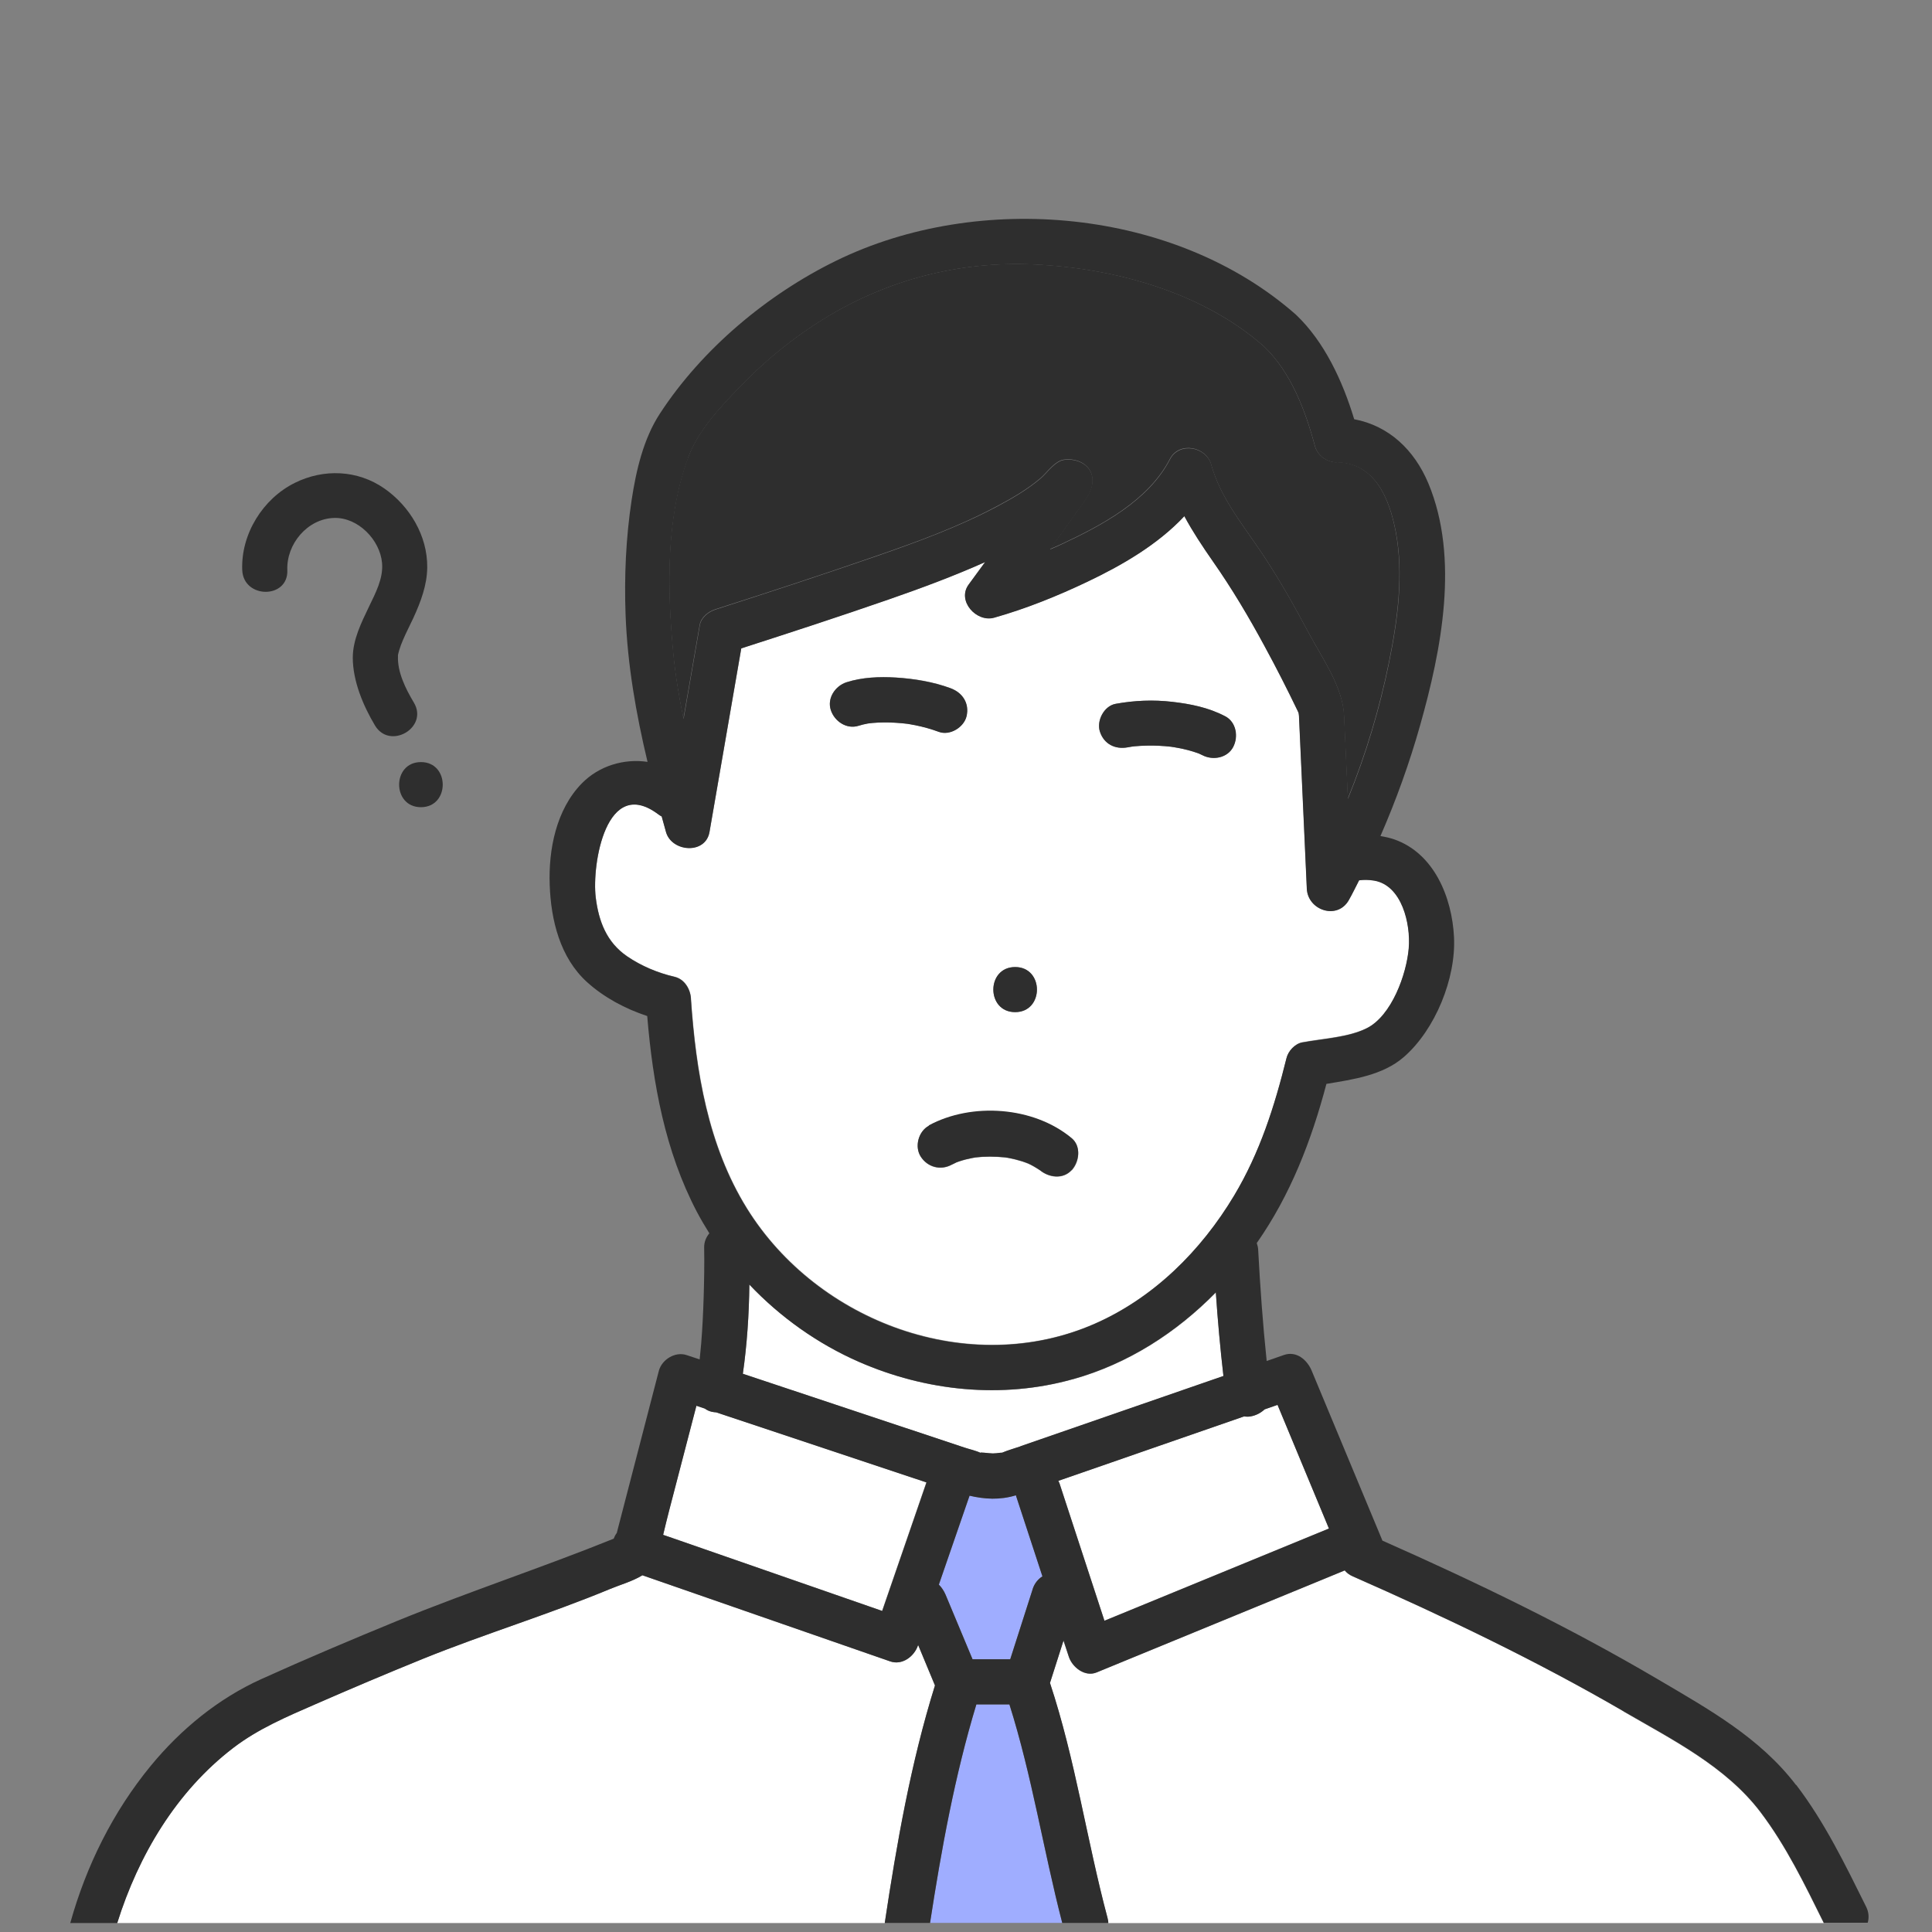
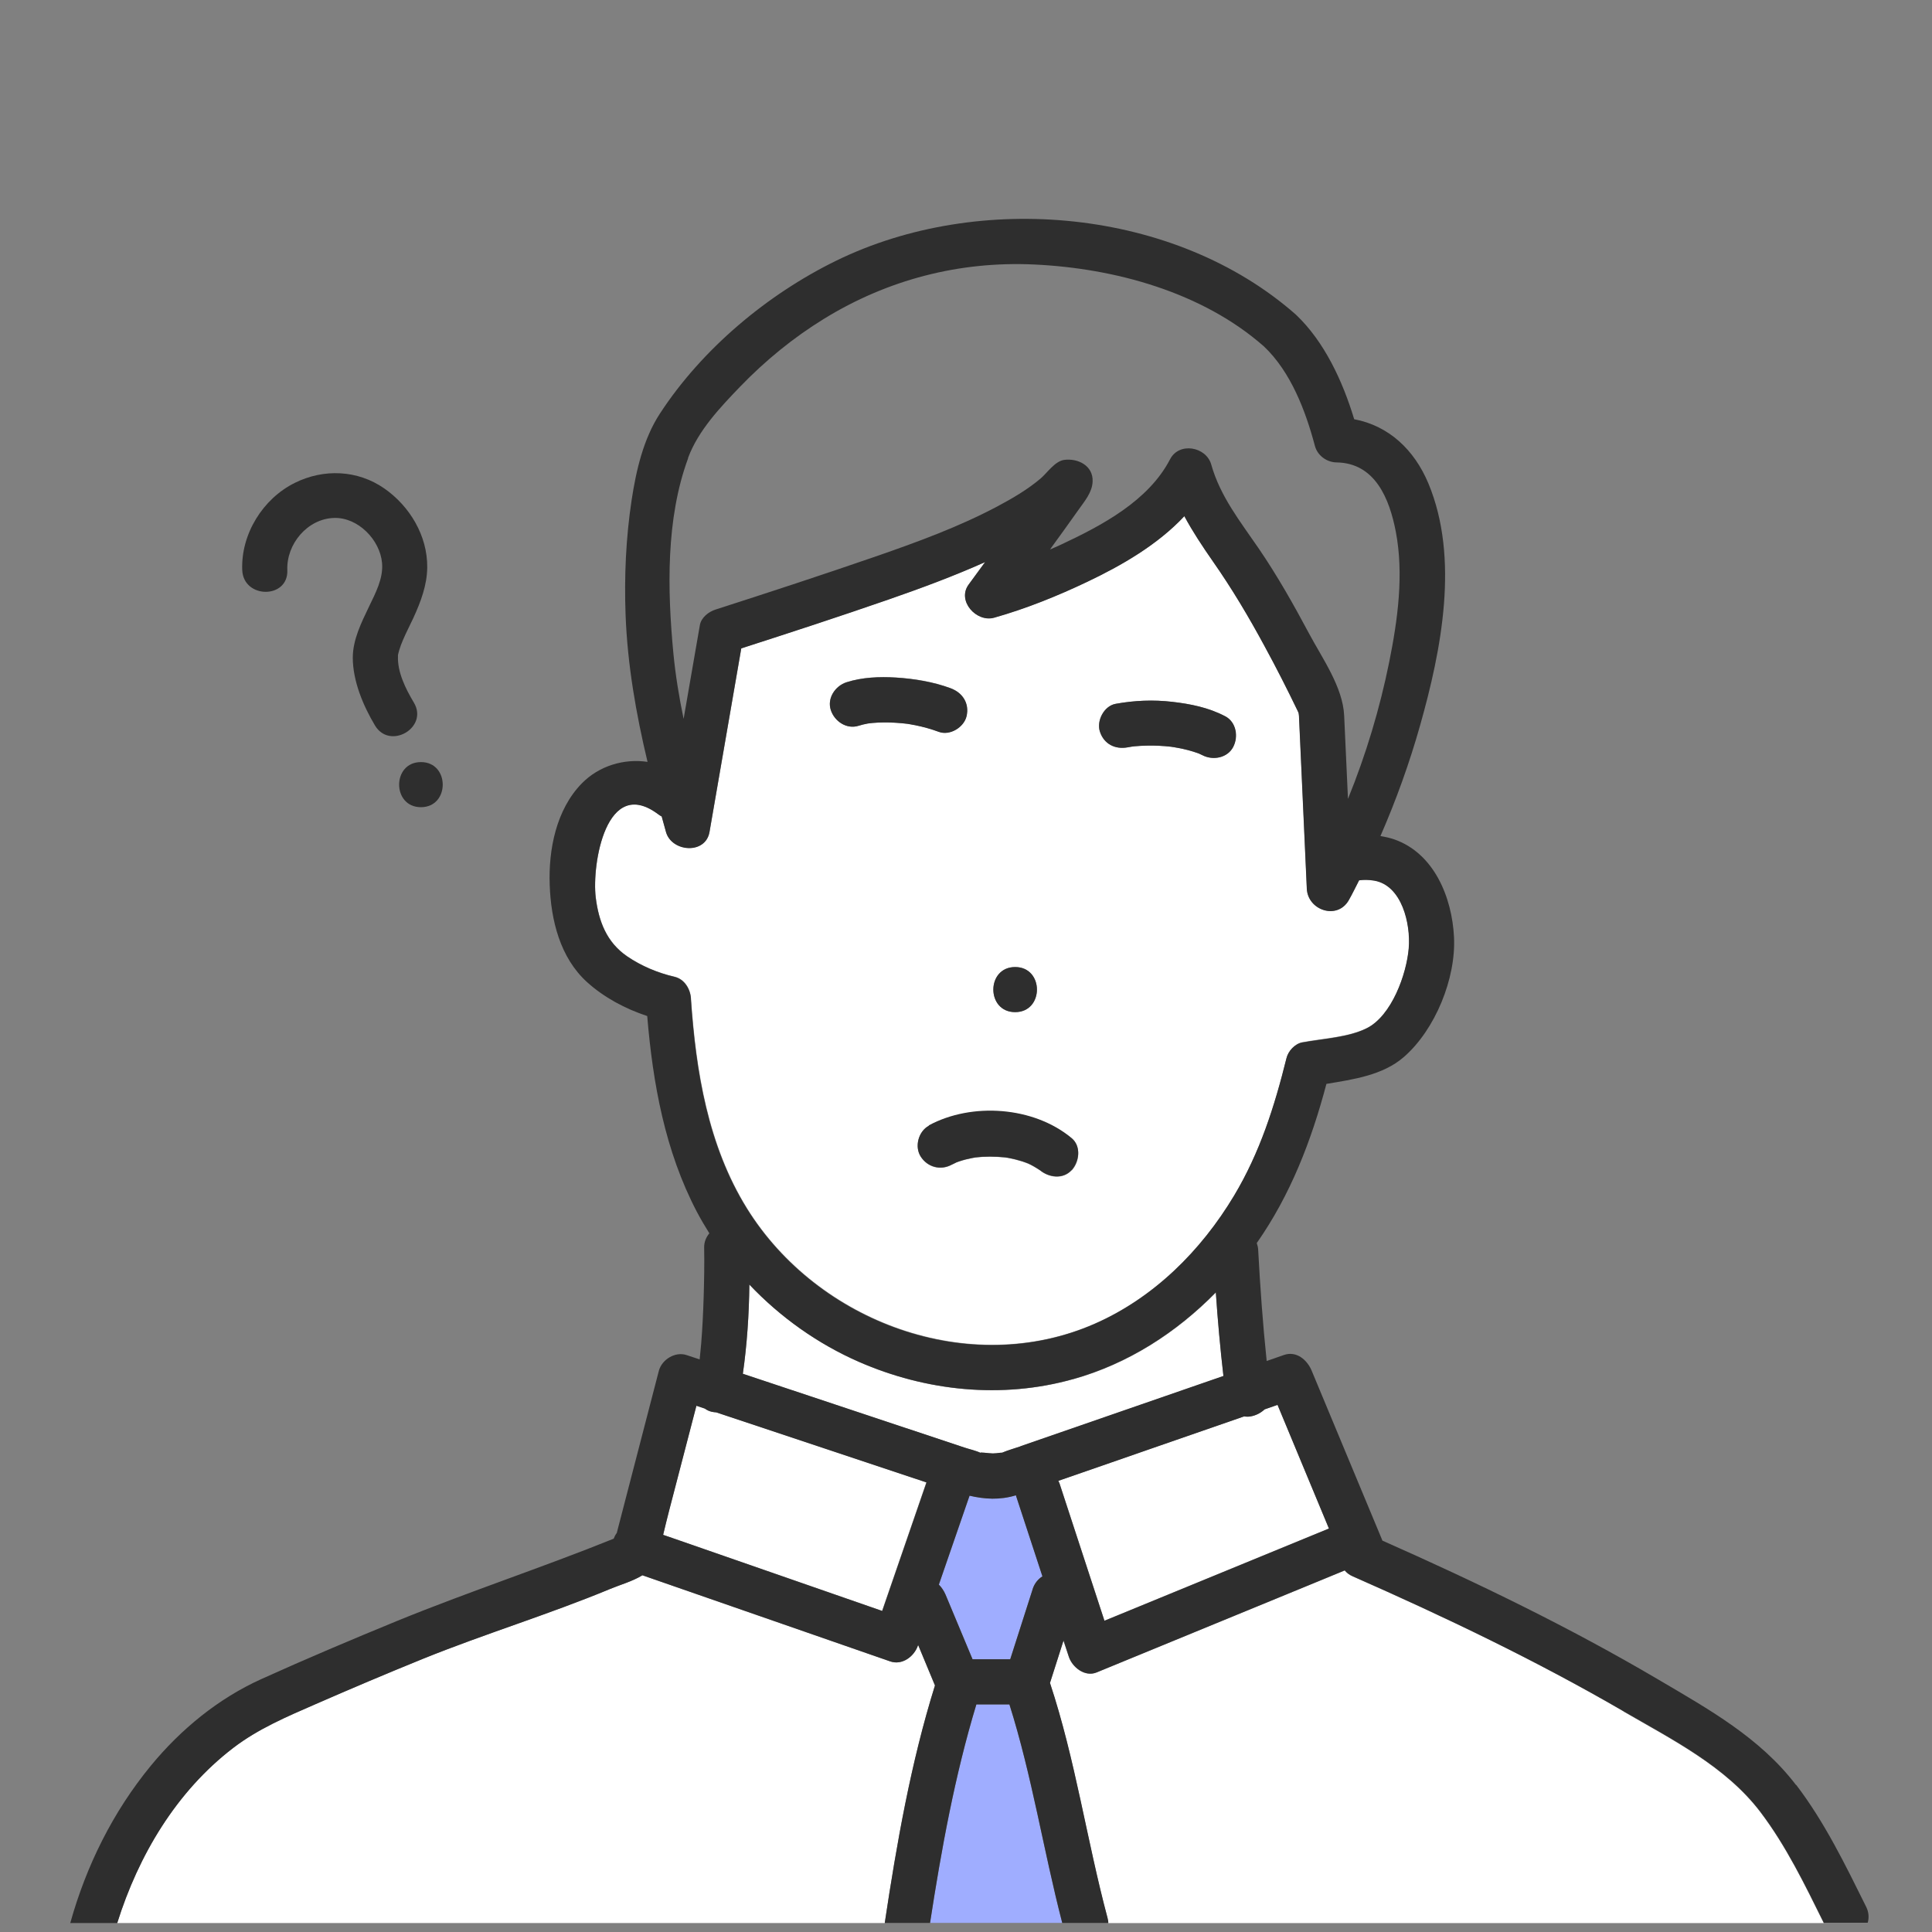
<svg xmlns="http://www.w3.org/2000/svg" width="110" height="110" viewBox="0 0 110 110" fill="none">
  <rect x="0" y="0" width="110" height="110" fill="#808080" stroke="none" />
  <mask id="mask0_2540_546" style="mask-type:alpha" maskUnits="userSpaceOnUse" x="0" y="0" width="110" height="110">
    <rect width="110" height="110" fill="#D9D9D9" />
  </mask>
  <g mask="url(#mask0_2540_546)">
    <path d="M66.83 42.534C66.83 42.534 66.785 42.534 66.757 42.528C66.785 42.528 66.813 42.534 66.83 42.534Z" fill="#33C8E7" />
    <path d="M59.698 26.91C59.709 26.858 59.715 26.864 59.698 26.91V26.91Z" fill="#33C8E7" />
    <path d="M61.661 28.479C61.786 28.382 61.809 28.326 61.661 28.479V28.479Z" fill="#33C8E7" />
    <path d="M72.001 80.239C71.744 80.484 71.384 80.644 71.059 80.656C70.979 80.656 70.911 80.656 70.836 80.639C69.307 81.169 67.772 81.7 66.243 82.231C64.246 82.921 62.249 83.612 60.257 84.308C60.28 84.359 60.309 84.405 60.326 84.462C61.182 87.064 62.032 89.671 62.882 92.273C63.093 92.188 63.304 92.102 63.51 92.017C67.561 90.35 71.612 88.69 75.664 87.024C74.688 84.678 73.712 82.328 72.737 79.982C72.491 80.068 72.246 80.153 72.001 80.239Z" fill="white" />
-     <path d="M76.098 26.321C75.538 26.31 75.008 25.933 74.859 25.38C74.329 23.383 73.484 21.163 71.961 19.719C68.451 16.627 63.459 15.263 58.865 15.052C54.614 14.858 50.54 15.919 46.911 18.144C45.159 19.223 43.567 20.524 42.135 22.007C40.993 23.194 39.744 24.501 39.167 26.07C37.895 29.517 37.986 33.58 38.328 37.18C38.448 38.43 38.654 39.674 38.91 40.912C39.219 39.137 39.527 37.363 39.835 35.582C39.909 35.143 40.331 34.812 40.731 34.687C43.795 33.705 46.853 32.706 49.889 31.651C52.234 30.841 54.585 29.985 56.782 28.809C57.644 28.353 58.505 27.851 59.247 27.217C59.607 26.909 60.052 26.241 60.571 26.167C61.347 26.059 62.237 26.481 62.197 27.405C62.169 28.022 61.747 28.507 61.41 28.986C60.891 29.722 60.366 30.453 59.835 31.177C59.812 31.206 59.789 31.234 59.772 31.268C59.978 31.177 60.183 31.092 60.389 30.995C62.717 29.91 65.382 28.501 66.608 26.127C67.127 25.123 68.668 25.414 68.954 26.435C69.461 28.25 70.62 29.694 71.664 31.223C72.72 32.769 73.644 34.407 74.523 36.056C75.264 37.448 76.446 39.097 76.52 40.724C76.594 42.304 76.663 43.885 76.737 45.465C77.764 42.943 78.551 40.307 79.082 37.688C79.567 35.297 79.927 32.678 79.459 30.247C79.099 28.375 78.283 26.344 76.092 26.31L76.098 26.321Z" fill="#2E2E2E" />
    <path d="M40.525 80.378C40.371 80.343 40.24 80.275 40.126 80.195C39.966 80.144 39.806 80.087 39.647 80.035C39.133 82.015 38.619 83.995 38.1 85.975C37.98 86.443 37.872 86.911 37.752 87.385C37.935 87.448 38.117 87.51 38.3 87.573C42.271 88.954 46.249 90.335 50.22 91.716C51.059 89.273 51.903 86.837 52.742 84.395C48.754 83.065 44.759 81.736 40.771 80.406C40.685 80.406 40.599 80.395 40.52 80.372L40.525 80.378Z" fill="white" />
    <path d="M61.085 78.529C57.039 79.659 52.725 79.213 48.902 77.542C46.563 76.514 44.429 75.002 42.666 73.142C42.643 74.843 42.534 76.543 42.295 78.221C43.584 78.649 44.874 79.082 46.163 79.51C49.079 80.48 51.995 81.45 54.905 82.42C55.208 82.523 55.573 82.592 55.864 82.74C55.664 82.654 56.309 82.757 56.526 82.757C56.788 82.757 57.131 82.683 57.017 82.728C57.034 82.728 57.045 82.717 57.062 82.711C57.399 82.569 57.764 82.466 58.106 82.352C61.958 81.017 65.81 79.681 69.661 78.352C69.479 76.771 69.336 75.185 69.228 73.593C66.974 75.887 64.229 77.656 61.091 78.534L61.085 78.529Z" fill="white" />
    <path d="M78.232 50.128C77.93 50.077 77.656 50.077 77.387 50.111C77.188 50.488 77.005 50.876 76.8 51.241C76.149 52.388 74.466 51.828 74.409 50.59C74.26 47.321 74.112 44.051 73.964 40.781C73.964 40.736 73.952 40.661 73.941 40.587C73.924 40.547 73.907 40.502 73.889 40.468C73.29 39.224 72.663 37.991 72.001 36.776C71.099 35.121 70.141 33.5 69.062 31.954C68.474 31.109 67.909 30.271 67.436 29.38C65.918 31.007 63.852 32.194 61.907 33.118C60.2 33.928 58.42 34.647 56.605 35.161C55.601 35.446 54.471 34.208 55.156 33.272C55.47 32.85 55.778 32.422 56.092 31.994C54.294 32.798 52.446 33.489 50.586 34.128C47.807 35.092 45.011 36.005 42.209 36.907C41.604 40.393 41.005 43.88 40.4 47.361C40.177 48.662 38.243 48.502 37.923 47.361C37.838 47.064 37.758 46.767 37.678 46.476C37.621 46.442 37.564 46.413 37.501 46.368C34.517 44.102 33.69 49.209 33.923 51.098C34.089 52.462 34.545 53.643 35.709 54.442C36.514 54.995 37.45 55.389 38.403 55.606C38.973 55.737 39.31 56.296 39.344 56.844C39.63 60.981 40.314 65.21 42.534 68.793C46.557 75.275 55.196 78.476 62.317 75.367C65.695 73.889 68.394 71.195 70.272 68.063C71.744 65.609 72.577 62.984 73.256 60.234C73.359 59.829 73.73 59.418 74.152 59.338C75.305 59.121 76.76 59.058 77.81 58.539C79.248 57.831 80.098 55.441 80.218 53.963C80.326 52.605 79.835 50.385 78.238 50.122L78.232 50.128ZM57.798 55.058C59.453 55.058 59.453 57.626 57.798 57.626C56.143 57.626 56.143 55.058 57.798 55.058ZM51.744 41.221C51.71 41.215 51.67 41.209 51.635 41.204C51.424 41.181 51.219 41.158 51.008 41.147C50.563 41.118 50.118 41.118 49.672 41.158C49.644 41.158 49.57 41.169 49.513 41.175C49.467 41.181 49.416 41.192 49.393 41.192C49.222 41.226 49.05 41.266 48.879 41.318C48.195 41.535 47.51 41.061 47.299 40.422C47.082 39.743 47.556 39.047 48.195 38.841C49.085 38.556 50.078 38.516 51.002 38.573C52.058 38.636 53.136 38.813 54.129 39.184C54.802 39.435 55.19 40.034 55.025 40.764C54.882 41.403 54.078 41.894 53.444 41.66C53.011 41.5 52.566 41.375 52.109 41.283C51.983 41.261 51.864 41.238 51.738 41.215L51.744 41.221ZM61.016 66.63C60.52 67.172 59.715 67.058 59.202 66.63C59.202 66.63 59.202 66.63 59.196 66.63C59.151 66.602 59.111 66.573 59.065 66.545C58.945 66.471 58.825 66.396 58.7 66.334C58.648 66.305 58.597 66.282 58.546 66.259C58.546 66.259 58.54 66.259 58.534 66.254C58.42 66.214 58.312 66.168 58.203 66.134C57.929 66.048 57.656 65.98 57.37 65.928C57.33 65.923 57.273 65.917 57.227 65.911C57.21 65.911 57.193 65.911 57.176 65.9C57.051 65.888 56.925 65.877 56.8 65.871C56.508 65.854 56.223 65.854 55.932 65.871C55.801 65.877 55.675 65.894 55.544 65.906C55.481 65.917 55.413 65.928 55.35 65.94C55.105 65.986 54.859 66.048 54.62 66.128C54.568 66.145 54.511 66.168 54.46 66.185C54.369 66.237 54.26 66.276 54.18 66.322C53.547 66.665 52.811 66.465 52.423 65.86C52.058 65.289 52.292 64.422 52.885 64.103C55.344 62.779 58.865 63.03 61.022 64.827C61.576 65.289 61.456 66.168 61.022 66.642L61.016 66.63ZM70.209 42.533C69.872 43.166 69.045 43.303 68.451 42.995C68.394 42.967 68.332 42.938 68.269 42.91C68.252 42.904 68.229 42.893 68.212 42.887C68.024 42.819 67.83 42.761 67.641 42.71C67.442 42.659 67.242 42.613 67.042 42.579C66.945 42.562 66.842 42.545 66.745 42.528C66.717 42.528 66.688 42.522 66.665 42.516C66.209 42.465 65.747 42.442 65.285 42.453C65.051 42.453 64.811 42.47 64.577 42.493C64.531 42.493 64.486 42.505 64.434 42.51C64.355 42.522 64.28 42.533 64.2 42.55C63.493 42.681 62.854 42.362 62.62 41.654C62.42 41.038 62.854 40.194 63.516 40.074C64.583 39.88 65.661 39.834 66.74 39.96C67.784 40.08 68.8 40.285 69.741 40.776C70.374 41.107 70.511 41.94 70.203 42.533H70.209Z" fill="white" />
-     <path d="M54.408 66.192C54.363 66.209 54.368 66.204 54.408 66.192V66.192Z" fill="#33C8E7" />
+     <path d="M54.408 66.192C54.363 66.209 54.368 66.204 54.408 66.192V66.192" fill="#33C8E7" />
    <path d="M66.727 42.523C66.614 42.505 66.665 42.511 66.727 42.523V42.523Z" fill="#33C8E7" />
    <path d="M57.187 65.889C57.187 65.889 57.216 65.895 57.233 65.901C57.295 65.906 57.341 65.901 57.221 65.895C57.21 65.895 57.204 65.895 57.193 65.895L57.187 65.889Z" fill="#33C8E7" />
    <path d="M57.181 65.889C57.181 65.889 57.181 65.889 57.187 65.889C57.175 65.889 57.158 65.889 57.147 65.883C57.153 65.883 57.17 65.883 57.175 65.889H57.181Z" fill="#33C8E7" />
    <path d="M57.844 85.136C56.925 85.416 56.063 85.359 55.202 85.159C54.62 86.848 54.038 88.537 53.456 90.221C53.621 90.38 53.752 90.58 53.838 90.797C54.352 92.024 54.859 93.251 55.373 94.472H57.518C57.946 93.142 58.374 91.807 58.797 90.478C58.899 90.158 59.099 89.907 59.356 89.747C58.854 88.212 58.352 86.683 57.849 85.148C57.849 85.148 57.849 85.136 57.849 85.131L57.844 85.136Z" fill="#9FADFF" />
    <path d="M52.257 93.695C52.041 94.317 51.361 94.831 50.677 94.591C50.043 94.369 49.404 94.146 48.771 93.929C44.702 92.514 40.64 91.105 36.571 89.689C36.006 90.038 35.282 90.237 34.728 90.471C31.236 91.921 27.601 93.022 24.086 94.443C22.038 95.27 20 96.132 17.975 97.022C16.337 97.741 14.705 98.426 13.273 99.521C10.037 101.998 7.875 105.633 6.671 109.49H50.374C51.059 104.942 51.864 100.354 53.233 95.966C52.914 95.196 52.594 94.431 52.275 93.661C52.275 93.672 52.263 93.684 52.263 93.701L52.257 93.695Z" fill="white" />
    <path d="M55.59 97.04C54.363 101.086 53.598 105.297 52.953 109.48H60.48C59.407 105.343 58.762 101.12 57.473 97.04H55.59Z" fill="#9FADFF" />
    <path d="M92.428 97.434C87.458 94.547 82.277 92.07 77.016 89.754C76.816 89.668 76.668 89.548 76.56 89.417C75.995 89.651 75.436 89.879 74.871 90.113C70.722 91.819 66.58 93.52 62.431 95.226C61.764 95.5 61.05 94.929 60.851 94.33C60.748 94.022 60.651 93.719 60.548 93.411C60.291 94.216 60.035 95.021 59.778 95.825C61.227 100.202 61.866 104.755 63.053 109.2C63.082 109.297 63.093 109.394 63.099 109.491H103.835C102.757 107.317 101.695 105.115 100.229 103.18C98.254 100.578 95.202 99.055 92.428 97.446V97.434Z" fill="white" />
    <path d="M57.798 55.06C56.143 55.06 56.143 57.627 57.798 57.627C59.453 57.627 59.453 55.06 57.798 55.06Z" fill="#2E2E2E" />
    <path d="M69.746 40.775C68.811 40.284 67.789 40.079 66.745 39.959C65.666 39.834 64.588 39.879 63.521 40.073C62.859 40.193 62.425 41.032 62.625 41.654C62.853 42.367 63.492 42.681 64.206 42.55C64.286 42.538 64.36 42.527 64.44 42.51C64.485 42.51 64.531 42.498 64.582 42.492C64.816 42.47 65.05 42.458 65.29 42.453C65.752 42.441 66.214 42.464 66.671 42.515C66.699 42.515 66.722 42.521 66.751 42.527C66.848 42.544 66.95 42.555 67.047 42.578C67.247 42.612 67.447 42.658 67.647 42.709C67.841 42.761 68.029 42.818 68.217 42.886C68.234 42.892 68.257 42.898 68.274 42.909C68.337 42.938 68.394 42.966 68.457 42.995C69.05 43.309 69.878 43.166 70.214 42.532C70.528 41.939 70.391 41.106 69.752 40.775H69.746ZM66.728 42.521C66.614 42.504 66.665 42.51 66.728 42.521V42.521ZM66.756 42.527C66.756 42.527 66.802 42.532 66.831 42.532C66.808 42.532 66.785 42.532 66.756 42.527Z" fill="#2E2E2E" />
    <path d="M54.134 39.19C53.136 38.825 52.063 38.648 51.007 38.579C50.083 38.522 49.09 38.562 48.2 38.847C47.561 39.053 47.082 39.749 47.304 40.428C47.51 41.067 48.2 41.541 48.885 41.324C49.05 41.273 49.221 41.227 49.398 41.198C49.421 41.198 49.472 41.187 49.518 41.181C49.575 41.175 49.649 41.164 49.678 41.164C50.123 41.124 50.568 41.124 51.013 41.153C51.224 41.164 51.435 41.187 51.641 41.21C51.675 41.21 51.715 41.221 51.749 41.227C51.875 41.25 52 41.273 52.12 41.295C52.577 41.387 53.022 41.512 53.455 41.672C54.089 41.906 54.888 41.41 55.036 40.776C55.202 40.051 54.813 39.447 54.14 39.196L54.134 39.19Z" fill="#2E2E2E" />
    <path d="M102.26 101.633C100.2 98.934 97.29 97.319 94.403 95.618C89.347 92.64 84.069 90.089 78.705 87.715C78.705 87.71 78.705 87.704 78.7 87.692C77.359 84.474 76.023 81.262 74.682 78.043C74.431 77.438 73.826 76.896 73.102 77.147C72.776 77.261 72.445 77.376 72.12 77.49C71.898 75.384 71.749 73.267 71.635 71.156C71.629 71.025 71.595 70.893 71.555 70.774C73.484 68.017 74.665 64.942 75.521 61.712C77.062 61.455 78.722 61.221 79.915 60.194C81.712 58.642 82.905 55.704 82.785 53.347C82.671 51.093 81.655 48.582 79.379 47.789C79.133 47.704 78.865 47.647 78.597 47.601C79.493 45.547 80.257 43.424 80.856 41.295C82.06 37.039 83.105 31.8 81.33 27.532C80.525 25.604 79.07 24.24 77.102 23.869C76.446 21.701 75.407 19.452 73.781 17.912C66.893 11.846 55.732 10.876 47.624 14.836C43.698 16.753 39.977 19.863 37.575 23.544C36.628 24.993 36.217 26.796 35.96 28.485C35.635 30.642 35.538 32.828 35.618 35.007C35.726 37.849 36.211 40.628 36.868 43.378C35.527 43.179 34.106 43.601 33.124 44.605C31.669 46.094 31.224 48.365 31.298 50.38C31.367 52.383 31.886 54.528 33.427 55.92C34.385 56.788 35.601 57.438 36.85 57.849C37.17 61.695 37.866 65.541 39.675 68.993C39.898 69.415 40.137 69.821 40.388 70.22C40.206 70.437 40.086 70.711 40.092 71.025C40.109 71.972 40.092 72.925 40.063 73.872C40.035 74.734 39.995 75.595 39.926 76.457C39.903 76.771 39.863 77.085 39.835 77.398C39.589 77.319 39.344 77.233 39.093 77.153C38.443 76.936 37.684 77.404 37.512 78.049C36.714 81.125 35.915 84.206 35.116 87.282C35.042 87.379 34.984 87.487 34.939 87.607C30.87 89.25 26.699 90.62 22.631 92.28C20.029 93.347 17.438 94.443 14.876 95.601C12.428 96.708 10.3 98.454 8.593 100.526C6.431 103.156 4.913 106.22 4 109.49H6.676C7.886 105.633 10.043 101.998 13.278 99.521C14.705 98.426 16.343 97.735 17.98 97.022C20.006 96.138 22.043 95.276 24.091 94.443C27.606 93.022 31.241 91.921 34.733 90.471C35.293 90.237 36.012 90.038 36.577 89.69C40.645 91.105 44.708 92.514 48.776 93.929C49.41 94.152 50.049 94.374 50.682 94.591C51.367 94.831 52.046 94.317 52.263 93.695C52.263 93.684 52.274 93.672 52.274 93.655C52.594 94.426 52.913 95.19 53.233 95.961C51.863 100.349 51.059 104.936 50.374 109.484H52.953C53.598 105.302 54.363 101.091 55.59 97.045H57.472C58.762 101.125 59.407 105.353 60.48 109.484H63.105C63.105 109.393 63.082 109.296 63.059 109.193C61.872 104.748 61.233 100.195 59.783 95.818C60.04 95.013 60.297 94.209 60.554 93.404C60.657 93.712 60.754 94.015 60.856 94.323C61.05 94.922 61.769 95.493 62.437 95.219C66.585 93.513 70.728 91.812 74.876 90.106C75.441 89.872 76.001 89.644 76.565 89.41C76.674 89.541 76.822 89.661 77.022 89.747C82.277 92.063 87.459 94.54 92.434 97.427C95.202 99.036 98.26 100.56 100.235 103.162C101.707 105.102 102.768 107.305 103.841 109.473H106.34C106.42 109.193 106.409 108.874 106.243 108.548C105.056 106.158 103.892 103.755 102.266 101.621L102.26 101.633ZM39.173 26.077C39.755 24.508 40.999 23.201 42.14 22.014C43.567 20.537 45.159 19.23 46.916 18.151C50.545 15.92 54.619 14.864 58.87 15.059C63.464 15.27 68.457 16.633 71.966 19.726C73.49 21.17 74.334 23.384 74.865 25.387C75.013 25.94 75.544 26.323 76.103 26.328C78.294 26.363 79.11 28.394 79.47 30.265C79.938 32.696 79.578 35.31 79.093 37.706C78.563 40.331 77.775 42.962 76.748 45.484C76.674 43.903 76.605 42.323 76.531 40.742C76.457 39.116 75.276 37.467 74.534 36.074C73.655 34.425 72.731 32.788 71.675 31.241C70.631 29.712 69.473 28.268 68.965 26.454C68.68 25.432 67.139 25.147 66.62 26.146C65.393 28.519 62.728 29.923 60.4 31.013C60.194 31.11 59.989 31.196 59.783 31.287C59.806 31.258 59.829 31.23 59.846 31.196C60.377 30.465 60.902 29.741 61.421 29.004C61.758 28.525 62.18 28.04 62.209 27.424C62.254 26.505 61.358 26.077 60.582 26.186C60.063 26.26 59.618 26.927 59.259 27.235C58.511 27.869 57.655 28.371 56.794 28.828C54.597 29.997 52.246 30.853 49.9 31.669C46.859 32.719 43.8 33.723 40.742 34.705C40.343 34.83 39.92 35.161 39.846 35.601C39.538 37.375 39.23 39.15 38.922 40.93C38.665 39.692 38.46 38.448 38.34 37.199C37.997 33.598 37.906 29.535 39.179 26.089L39.173 26.077ZM61.661 28.48C61.786 28.383 61.809 28.325 61.661 28.48V28.48ZM59.709 26.87C59.709 26.87 59.709 26.882 59.698 26.91C59.704 26.882 59.709 26.87 59.709 26.87ZM39.338 56.856C39.298 56.309 38.967 55.749 38.397 55.618C37.45 55.395 36.508 55.002 35.703 54.454C34.539 53.655 34.089 52.468 33.917 51.11C33.684 49.221 34.511 44.114 37.495 46.38C37.552 46.425 37.609 46.454 37.672 46.488C37.752 46.785 37.832 47.082 37.917 47.373C38.237 48.514 40.166 48.674 40.394 47.373C40.999 43.886 41.598 40.4 42.203 36.919C45.005 36.017 47.801 35.104 50.58 34.14C52.434 33.495 54.288 32.81 56.086 32.006C55.772 32.434 55.464 32.856 55.15 33.284C54.465 34.214 55.595 35.452 56.599 35.173C58.42 34.659 60.2 33.94 61.901 33.13C63.846 32.206 65.912 31.019 67.43 29.392C67.909 30.277 68.468 31.121 69.056 31.966C70.14 33.512 71.099 35.127 71.995 36.788C72.657 38.003 73.284 39.236 73.883 40.48C73.901 40.52 73.918 40.559 73.935 40.599C73.946 40.673 73.958 40.742 73.958 40.793C74.106 44.063 74.254 47.333 74.403 50.602C74.46 51.835 76.143 52.4 76.794 51.253C77.005 50.888 77.187 50.5 77.381 50.123C77.65 50.089 77.924 50.089 78.226 50.14C79.824 50.403 80.32 52.622 80.206 53.98C80.086 55.458 79.236 57.849 77.798 58.557C76.748 59.076 75.293 59.144 74.14 59.356C73.718 59.435 73.341 59.846 73.244 60.251C72.56 63.008 71.727 65.627 70.26 68.08C68.383 71.213 65.684 73.906 62.306 75.384C55.184 78.494 46.551 75.299 42.522 68.811C40.297 65.227 39.612 60.999 39.333 56.862L39.338 56.856ZM50.226 91.721C46.254 90.34 42.277 88.959 38.306 87.578C38.123 87.516 37.94 87.453 37.758 87.39C37.872 86.916 37.98 86.448 38.106 85.981C38.619 84.001 39.133 82.02 39.652 80.04C39.812 80.092 39.972 80.149 40.132 80.2C40.246 80.286 40.377 80.349 40.531 80.383C40.611 80.4 40.696 80.411 40.782 80.417C44.771 81.747 48.765 83.076 52.754 84.406C51.915 86.848 51.07 89.284 50.231 91.727L50.226 91.721ZM58.796 90.477C58.368 91.807 57.94 93.142 57.518 94.471H55.373C54.859 93.245 54.351 92.018 53.838 90.797C53.746 90.585 53.615 90.386 53.455 90.22C54.037 88.531 54.619 86.842 55.202 85.159C56.063 85.359 56.925 85.416 57.843 85.136C57.843 85.136 57.843 85.147 57.843 85.153C58.346 86.688 58.848 88.217 59.35 89.752C59.093 89.912 58.893 90.163 58.791 90.483L58.796 90.477ZM58.106 82.346C57.764 82.466 57.398 82.563 57.062 82.705C57.05 82.711 57.033 82.717 57.016 82.722C57.136 82.671 56.794 82.751 56.525 82.751C56.309 82.751 55.669 82.648 55.863 82.734C55.572 82.591 55.213 82.517 54.905 82.414C51.989 81.444 49.073 80.474 46.163 79.504C44.873 79.076 43.584 78.642 42.294 78.215C42.534 76.537 42.648 74.836 42.665 73.136C44.428 74.996 46.562 76.514 48.902 77.535C52.725 79.207 57.039 79.658 61.084 78.523C64.223 77.644 66.968 75.875 69.222 73.581C69.33 75.167 69.473 76.759 69.655 78.34C65.803 79.675 61.952 81.01 58.1 82.34L58.106 82.346ZM63.51 92.023C63.298 92.109 63.087 92.195 62.882 92.28C62.032 89.678 61.176 87.07 60.326 84.468C60.309 84.411 60.28 84.366 60.257 84.314C62.254 83.624 64.251 82.933 66.243 82.237C67.772 81.707 69.307 81.176 70.836 80.645C70.911 80.657 70.979 80.662 71.059 80.662C71.384 80.645 71.744 80.491 72.001 80.246C72.246 80.16 72.491 80.075 72.737 79.989C73.712 82.334 74.688 84.685 75.664 87.031C71.612 88.697 67.561 90.357 63.51 92.023Z" fill="#2E2E2E" />
    <path d="M57.182 65.889C57.182 65.889 57.215 65.895 57.232 65.9C57.215 65.9 57.204 65.895 57.187 65.889C57.187 65.889 57.187 65.889 57.182 65.889Z" fill="#2E2E2E" />
    <path d="M52.885 64.092C52.291 64.412 52.057 65.279 52.423 65.849C52.811 66.449 53.547 66.648 54.18 66.312C54.266 66.266 54.374 66.226 54.46 66.175C54.511 66.158 54.568 66.135 54.62 66.118C54.859 66.038 55.105 65.975 55.35 65.929C55.413 65.918 55.481 65.906 55.544 65.895C55.675 65.884 55.801 65.872 55.932 65.861C56.223 65.844 56.508 65.844 56.799 65.861C56.925 65.867 57.05 65.878 57.176 65.889C57.165 65.889 57.153 65.889 57.147 65.884C57.159 65.884 57.176 65.884 57.187 65.889C57.199 65.889 57.205 65.889 57.216 65.889C57.336 65.901 57.29 65.901 57.227 65.895C57.279 65.901 57.33 65.906 57.37 65.912C57.65 65.964 57.929 66.032 58.203 66.118C58.317 66.152 58.426 66.198 58.534 66.237C58.534 66.237 58.534 66.237 58.545 66.243C58.597 66.272 58.648 66.294 58.7 66.317C58.825 66.38 58.945 66.454 59.065 66.528C59.11 66.557 59.15 66.585 59.196 66.614C59.196 66.614 59.196 66.614 59.202 66.614C59.715 67.042 60.52 67.156 61.016 66.614C61.45 66.141 61.57 65.256 61.016 64.799C58.859 63.002 55.344 62.745 52.879 64.075L52.885 64.092ZM54.38 66.203C54.38 66.203 54.391 66.203 54.414 66.192C54.397 66.198 54.386 66.203 54.38 66.203Z" fill="#2E2E2E" />
    <path d="M22.659 37.29C22.676 37.204 22.705 37.113 22.727 37.027C22.79 36.822 22.864 36.617 22.95 36.423C23.127 36.006 23.344 35.601 23.532 35.19C23.954 34.271 24.314 33.324 24.325 32.303C24.342 30.505 23.332 28.822 21.883 27.812C20.359 26.751 18.431 26.676 16.787 27.492C14.961 28.394 13.712 30.414 13.792 32.457C13.86 34.106 16.428 34.112 16.359 32.457C16.302 30.979 17.501 29.535 19.018 29.49C20.382 29.444 21.638 30.739 21.752 32.052C21.832 32.936 21.375 33.775 21.01 34.539C20.576 35.447 20.091 36.411 20.086 37.438C20.086 38.768 20.673 40.172 21.347 41.301C22.191 42.722 24.411 41.427 23.566 40.006C23.081 39.196 22.625 38.26 22.659 37.37C22.659 37.341 22.659 37.324 22.659 37.307C22.659 37.301 22.659 37.301 22.659 37.29Z" fill="#2E2E2E" />
    <path d="M23.966 43.39C22.311 43.39 22.311 45.958 23.966 45.958C25.621 45.958 25.621 43.39 23.966 43.39Z" fill="#2E2E2E" />
  </g>
</svg>